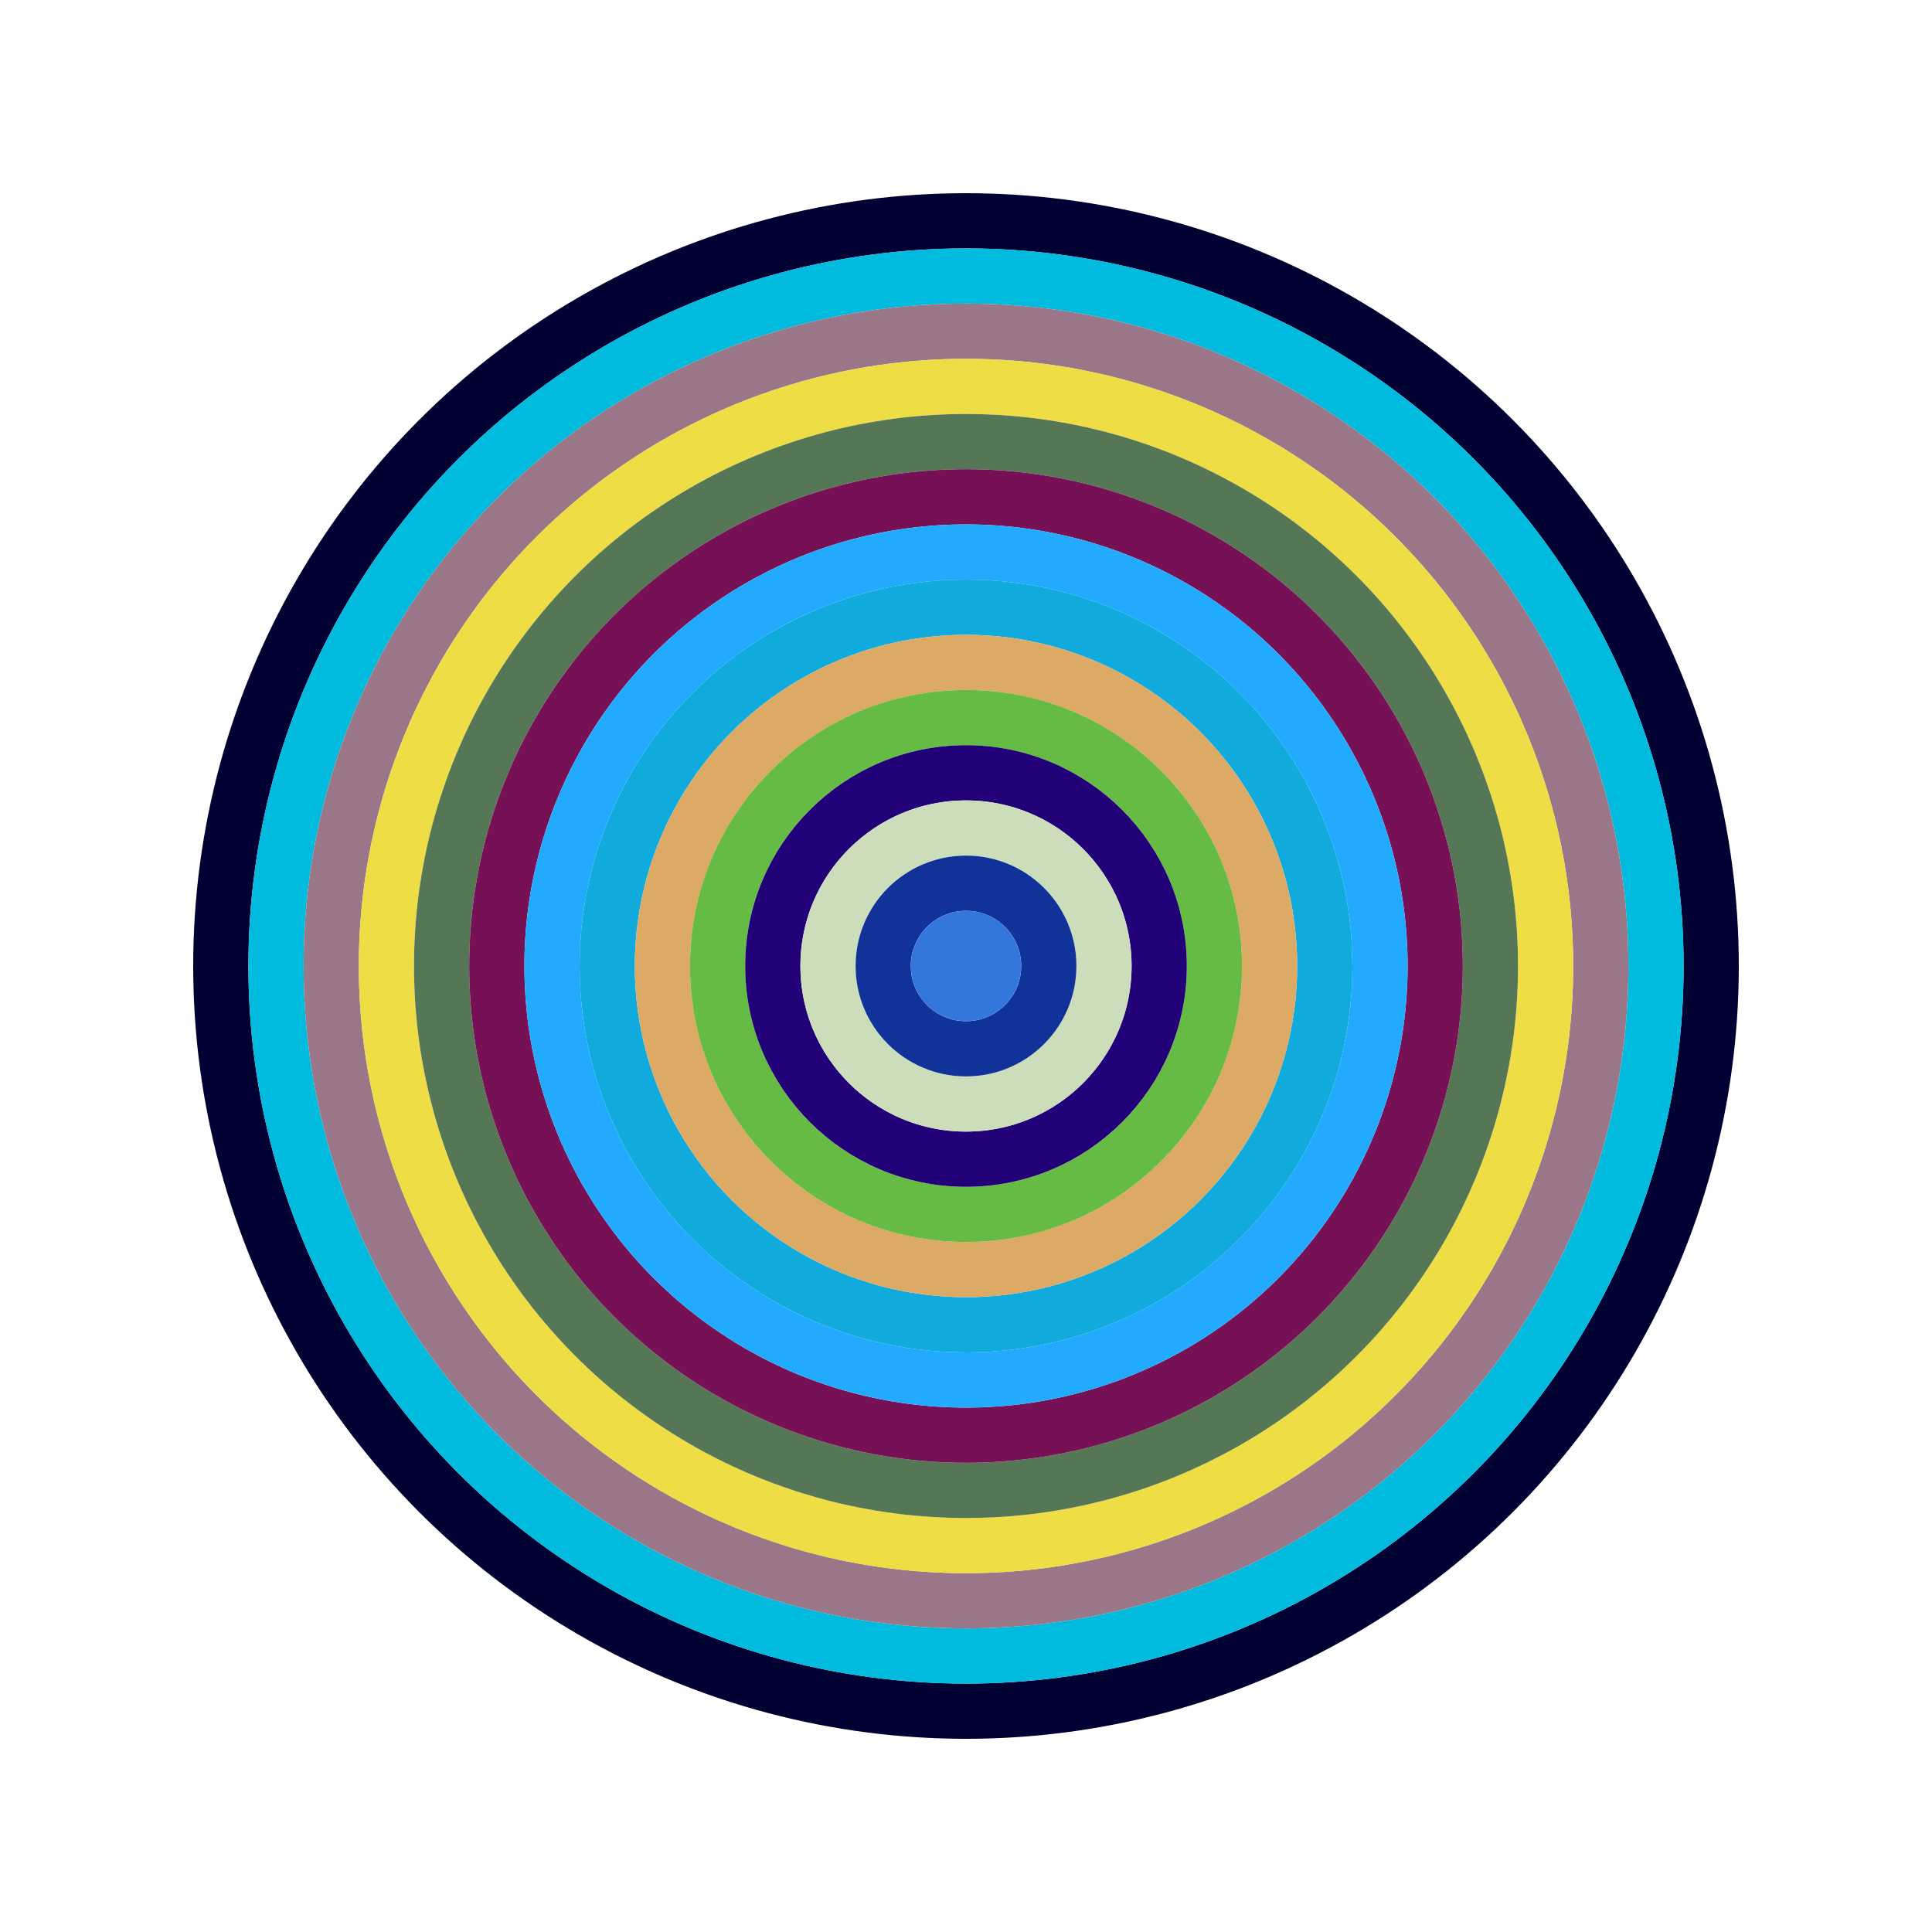
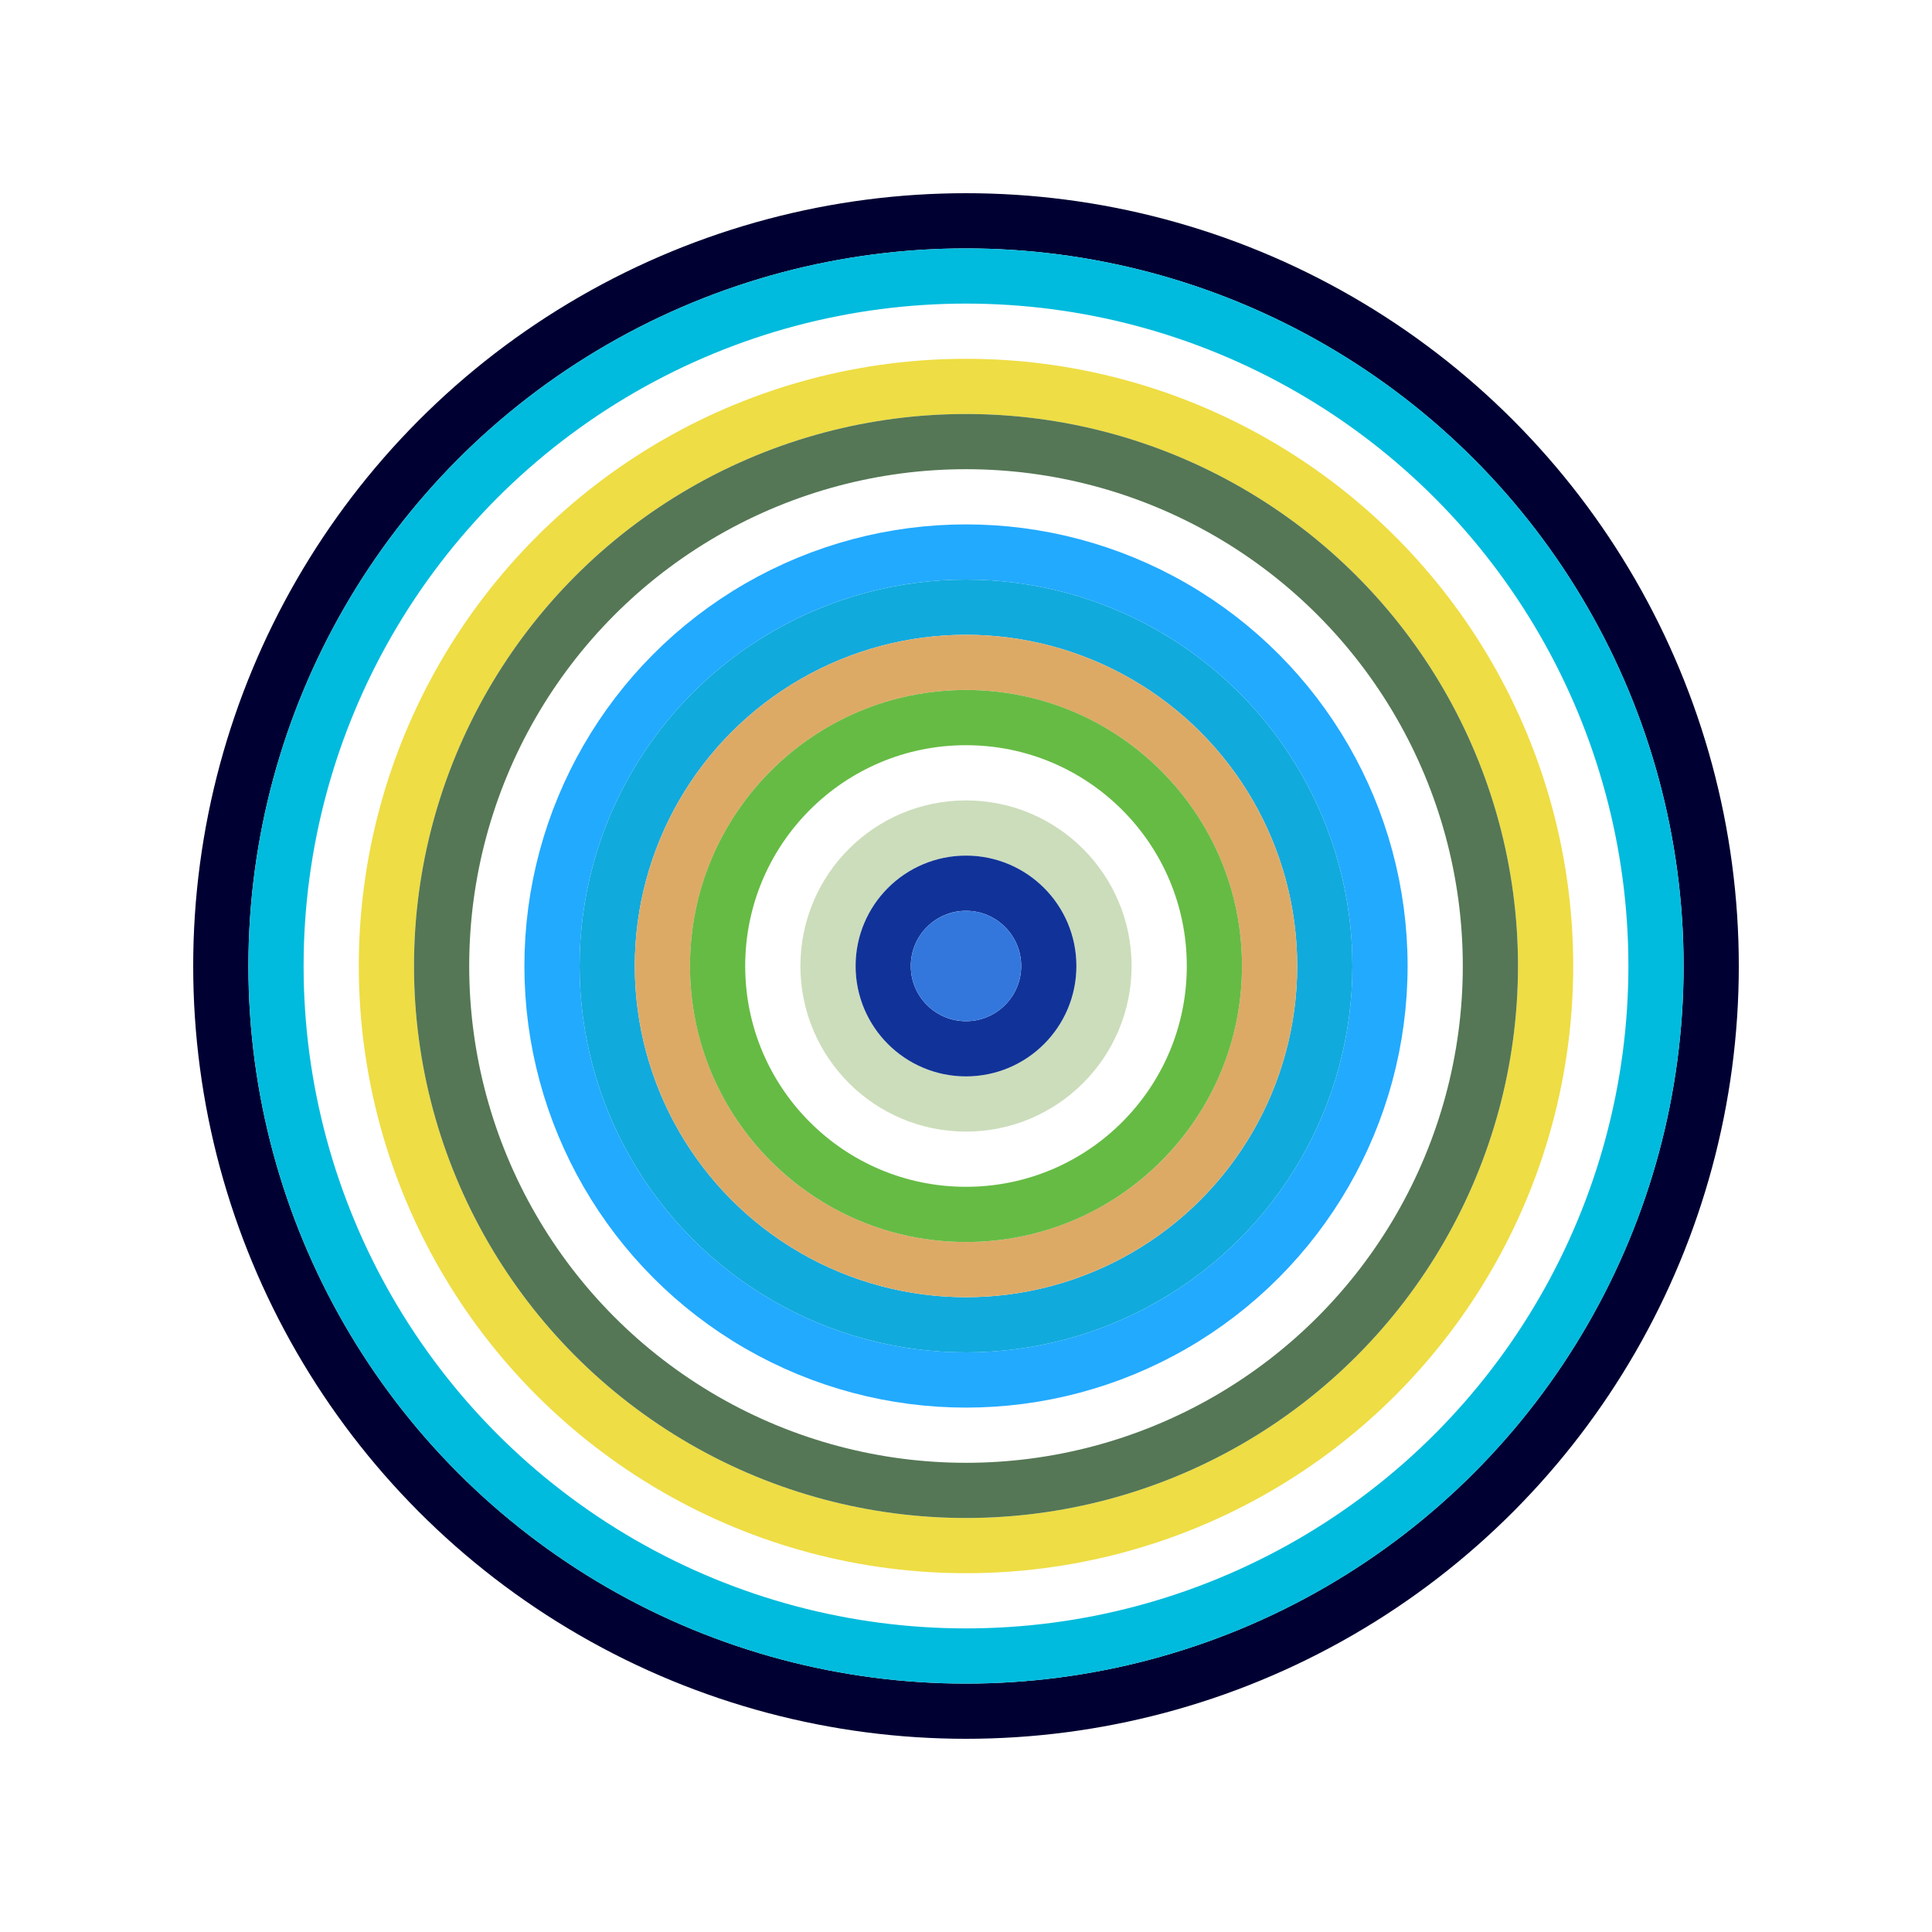
<svg xmlns="http://www.w3.org/2000/svg" id="0x30BD978ed45757152aF1addA66B4207cDB13937D" viewBox="0 0 700 700">
  <style>.a{stroke-width:20;}</style>
  <g class="a" fill="none">
    <circle cx="350" cy="350" r="270" stroke="#003" />
    <circle cx="350" cy="350" r="250" stroke="#0BD" />
-     <circle cx="350" cy="350" r="230" stroke="#978" />
    <circle cx="350" cy="350" r="210" stroke="#ed4" />
    <circle cx="350" cy="350" r="190" stroke="#575" />
-     <circle cx="350" cy="350" r="170" stroke="#715" />
    <circle cx="350" cy="350" r="150" stroke="#2aF" />
    <circle cx="350" cy="350" r="130" stroke="#1ad" />
    <circle cx="350" cy="350" r="110" stroke="#dA6" />
    <circle cx="350" cy="350" r="90" stroke="#6B4" />
-     <circle cx="350" cy="350" r="70" stroke="#207" />
    <circle cx="350" cy="350" r="50" stroke="#cDB" />
    <circle cx="350" cy="350" r="30" stroke="#139" />
    <circle cx="350" cy="350" r="10" stroke="#37D" />
  </g>
</svg>